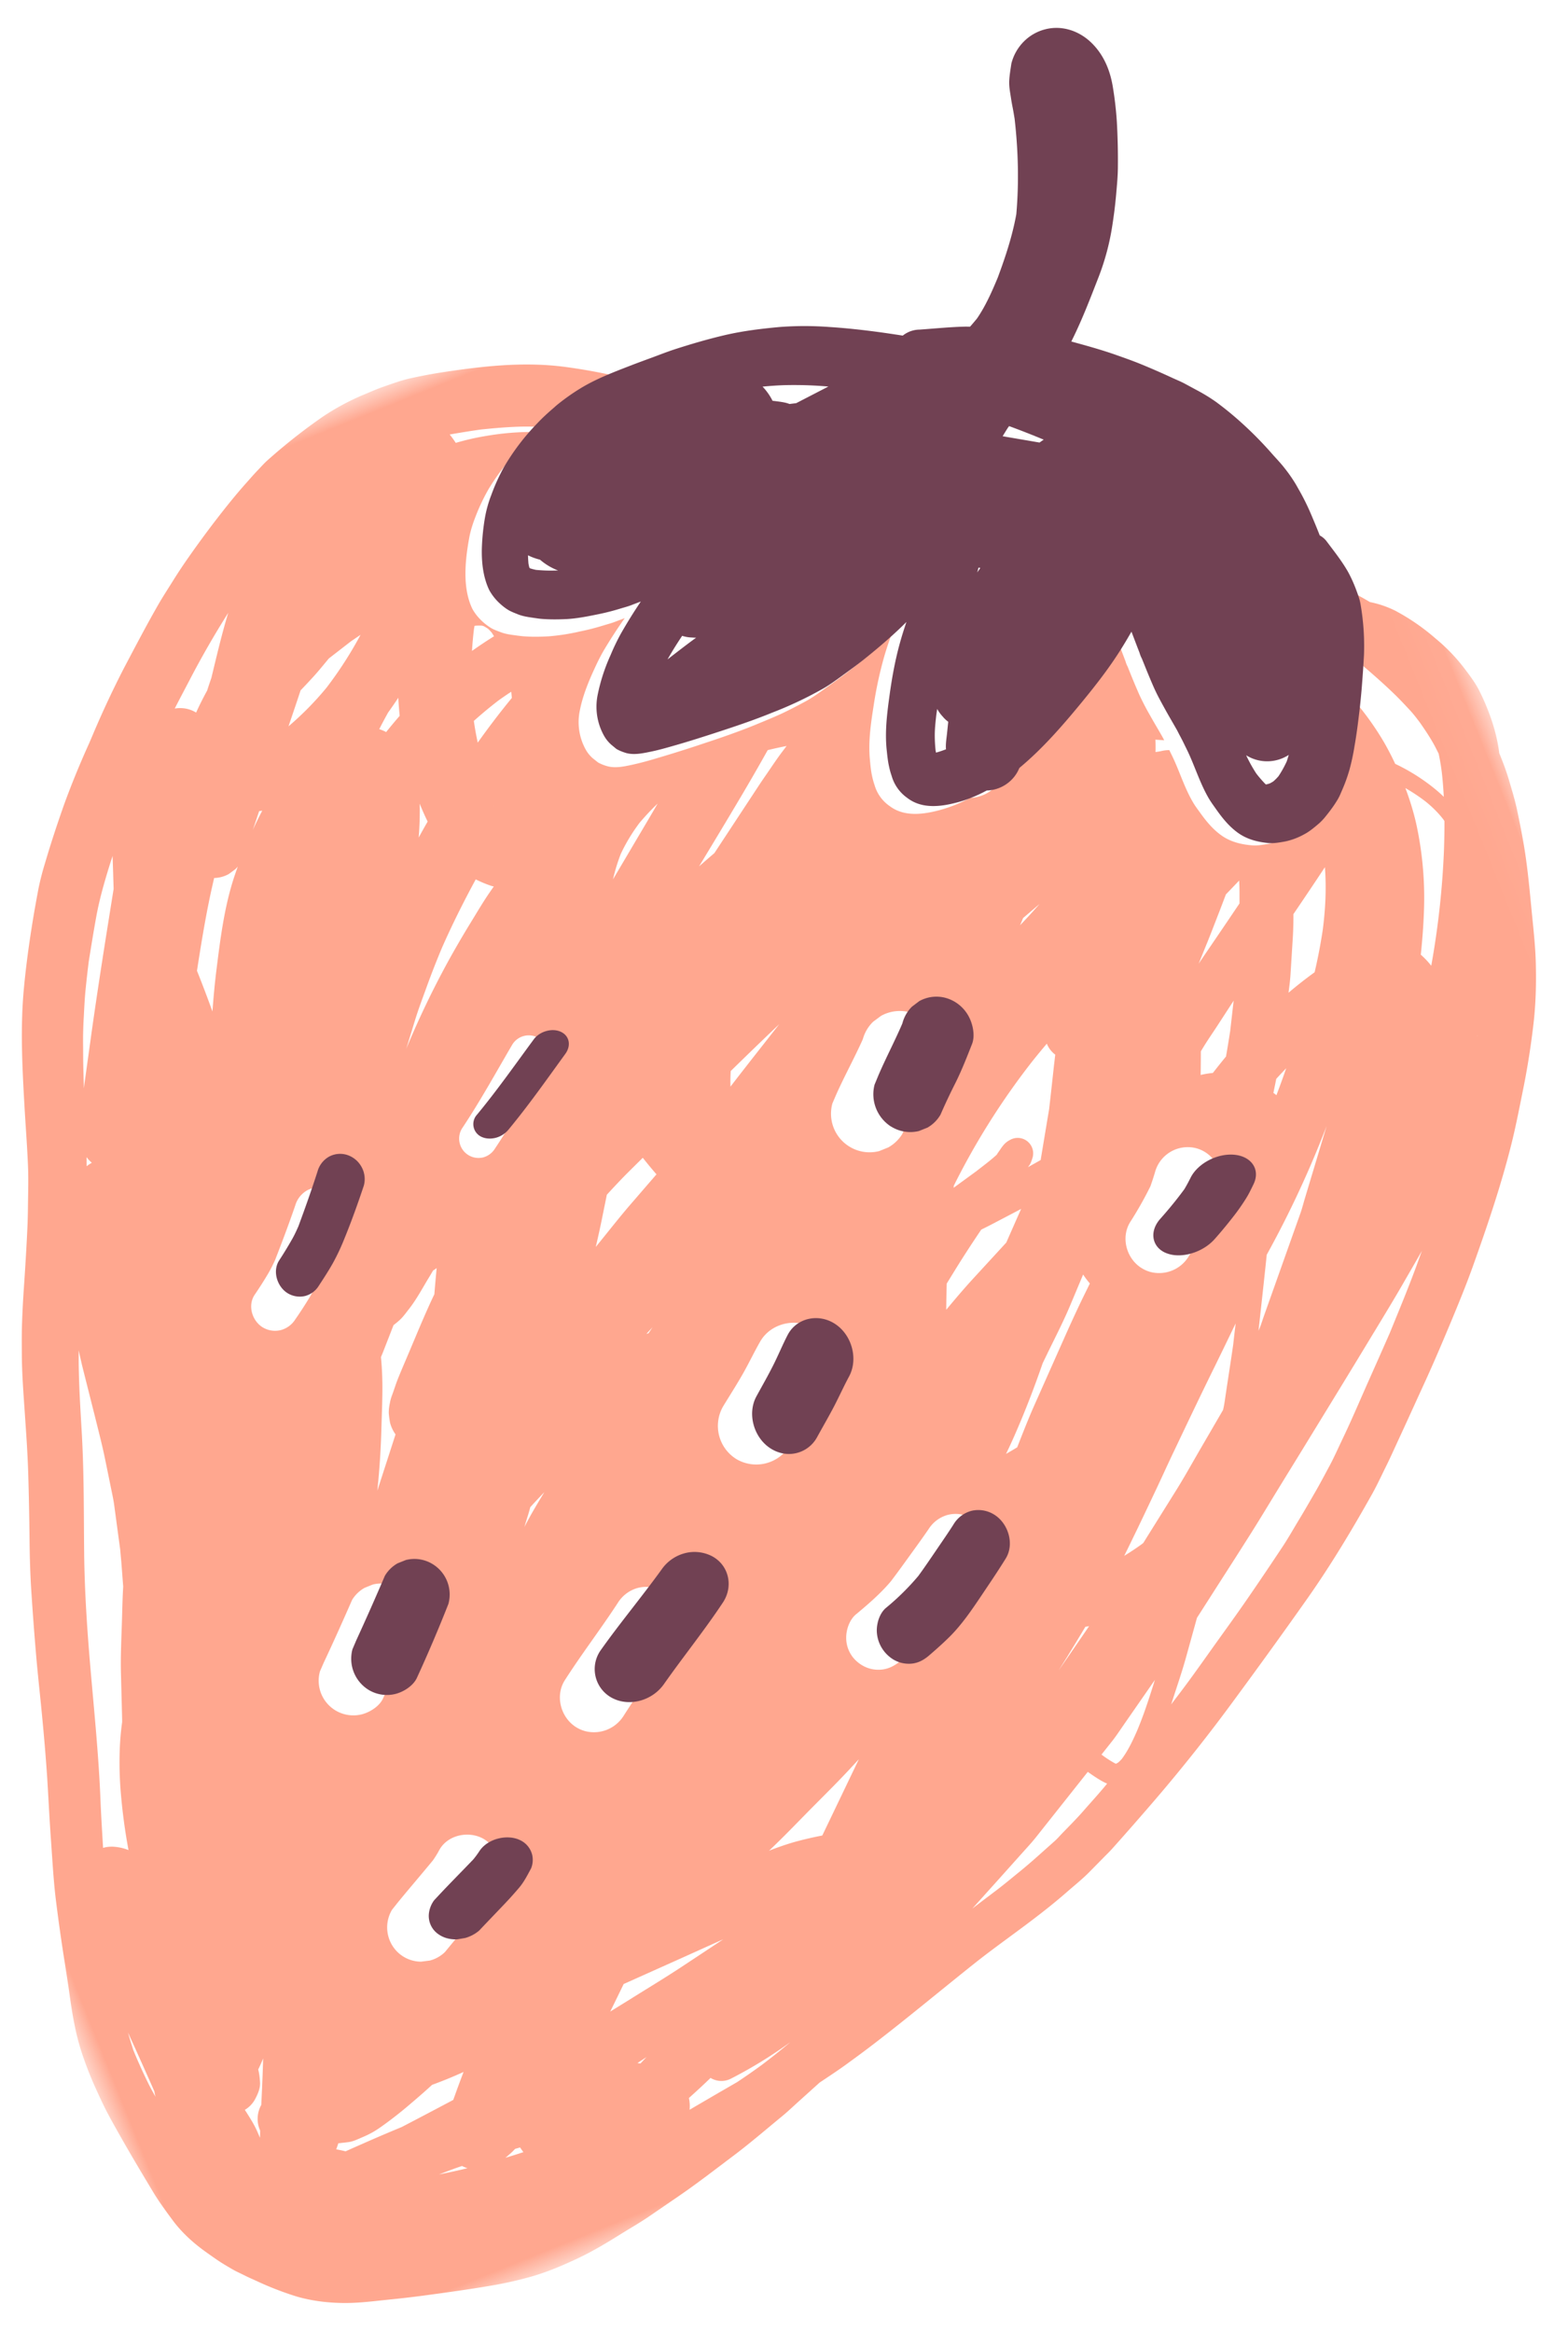
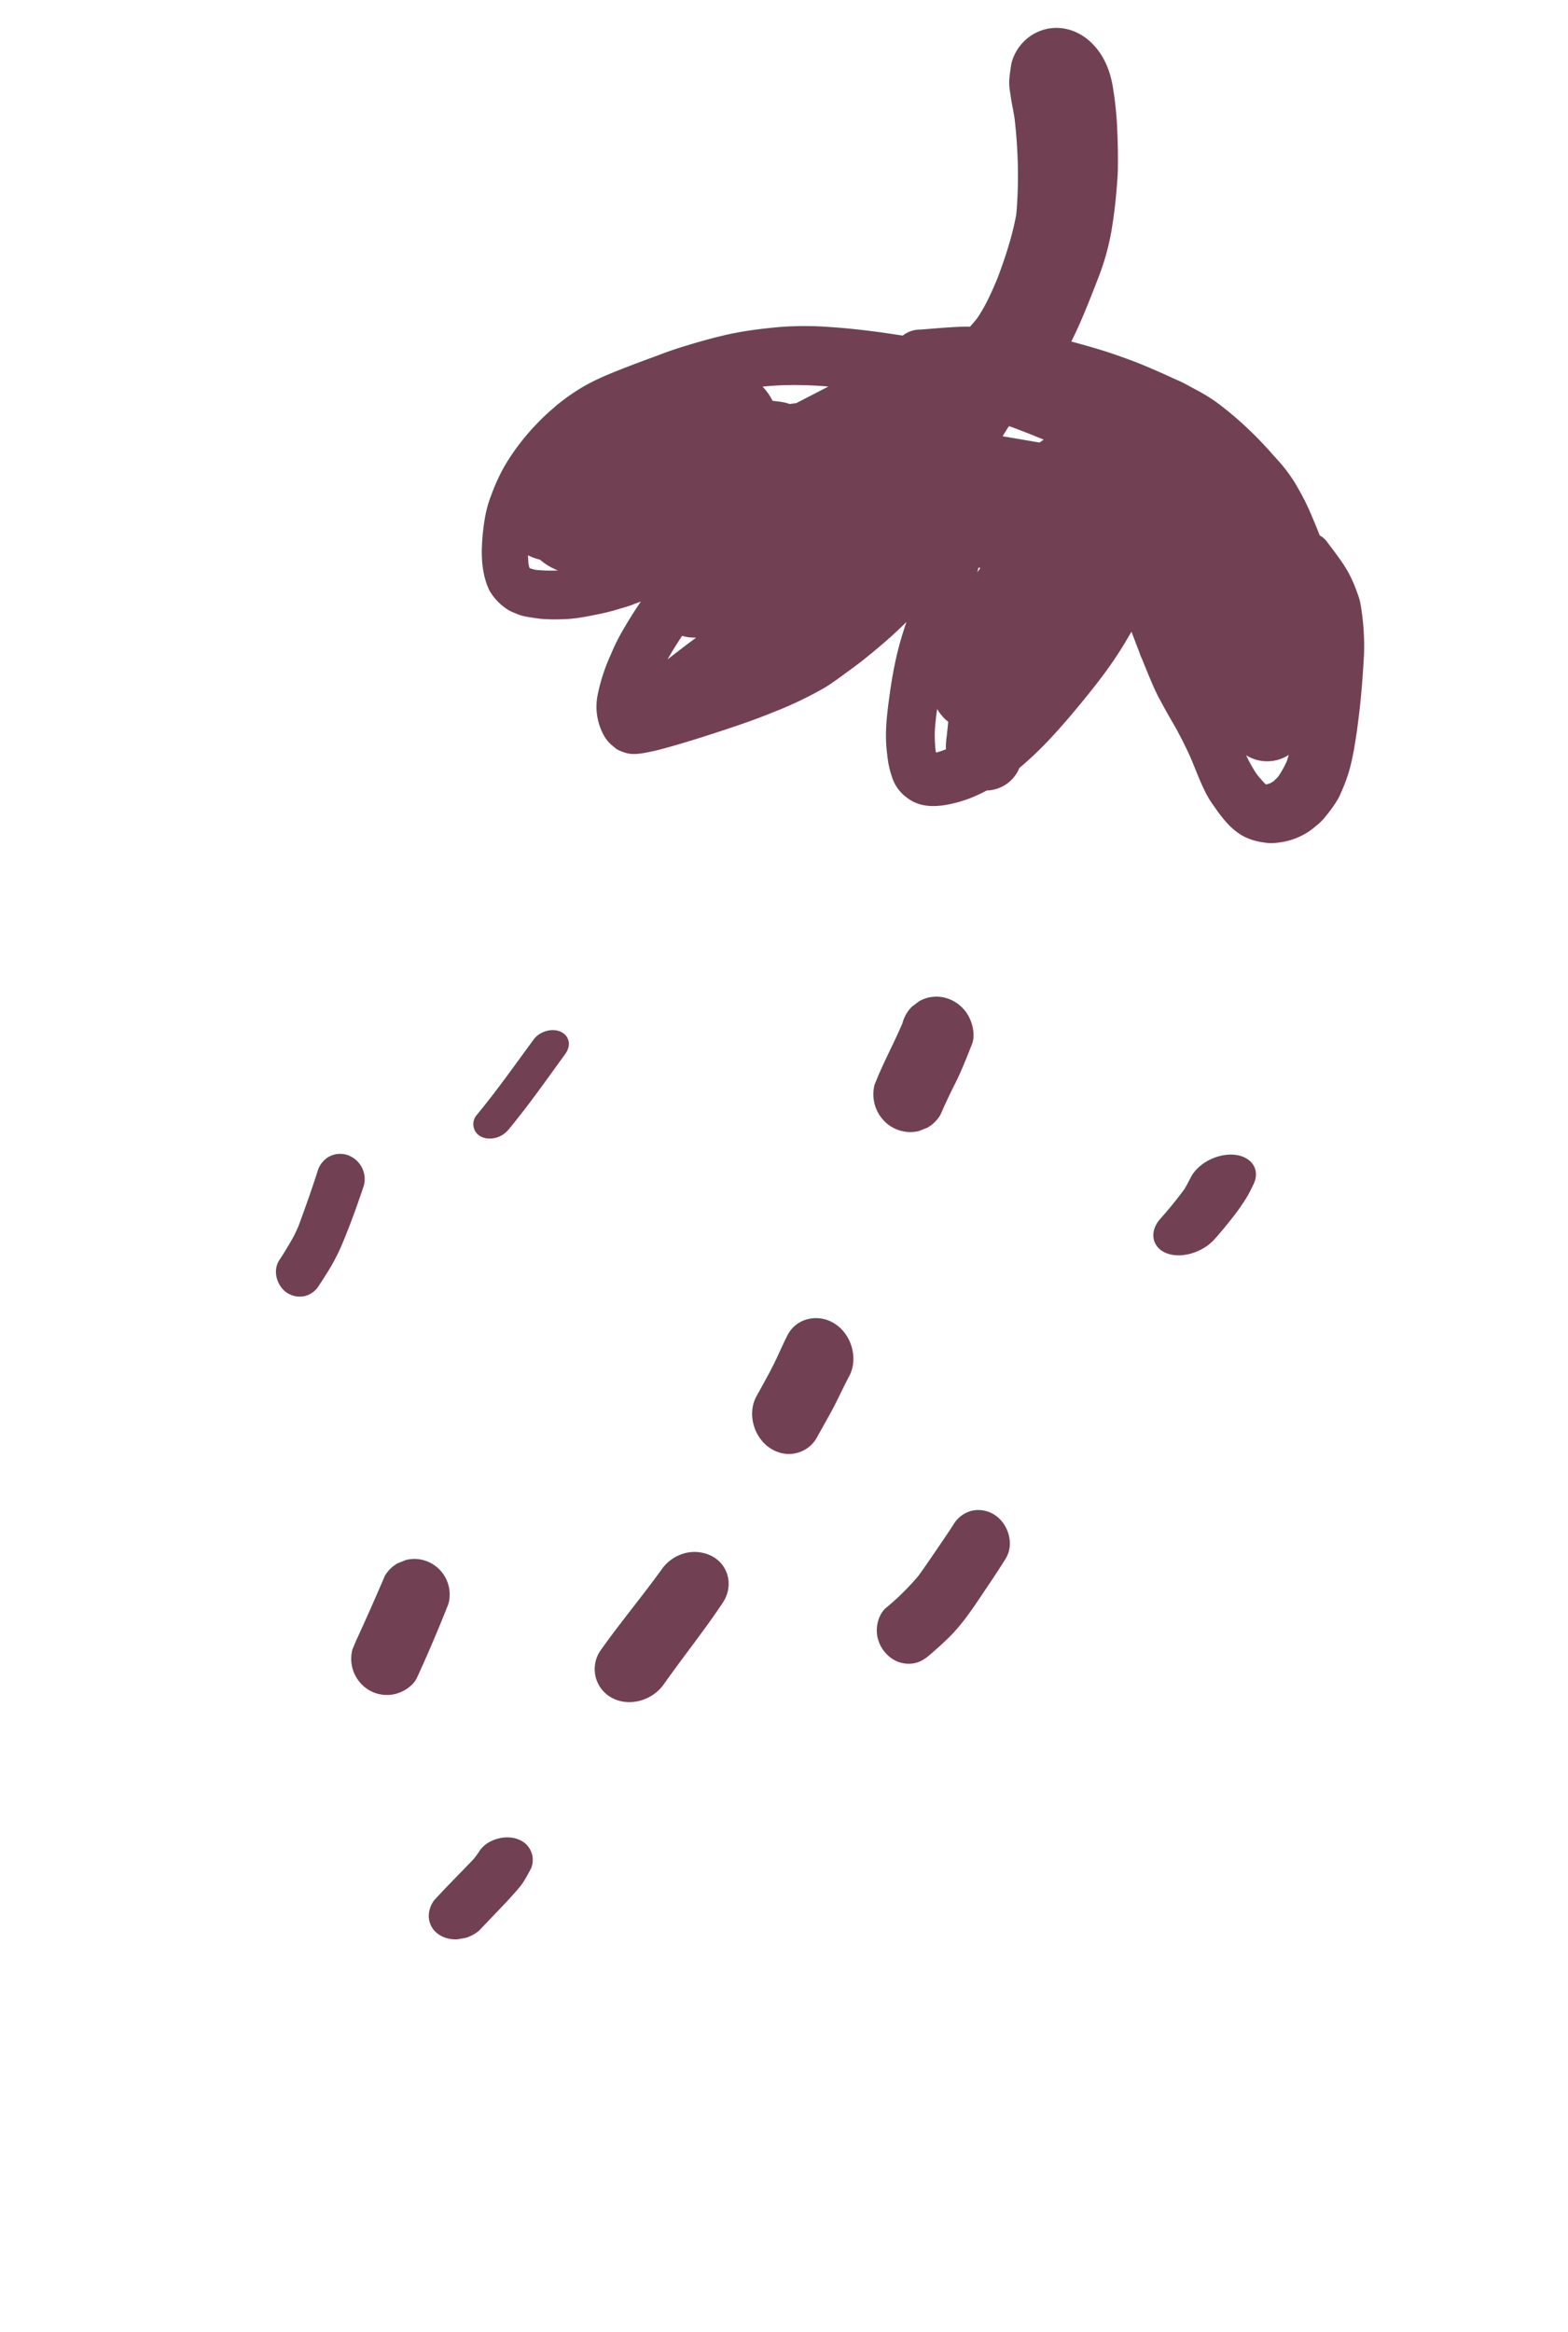
<svg xmlns="http://www.w3.org/2000/svg" xmlns:xlink="http://www.w3.org/1999/xlink" width="39" height="58">
  <defs>
-     <path id="a" d="M0 .006h44.956V45H0z" />
-   </defs>
+     </defs>
  <g fill="none" fill-rule="evenodd">
    <g transform="rotate(-22 40.733 38.154)">
      <mask id="b" fill="#fff">
        <use xlink:href="#a" />
      </mask>
      <path d="M11.614 8.63c.087-.109.176-.216.266-.322a132.322 132.322 0 01-.284.771c-.646 1.07-1.29 2.138-1.912 3.22l-.596 1.036.064-.11c-.034.057-.066.115-.099.174l.153-.411c.076-.207.16-.41.24-.615.08-.203.168-.407.261-.603.105-.223.206-.447.322-.664.102-.195.208-.388.314-.58.193-.32.385-.638.584-.953.208-.331.442-.638.687-.943M1.27 36.976a13.144 13.144 0 01-.038-.938c.012-.151.023-.302.041-.452l.02.46c.014.38.029.76.04 1.14a1.18 1.18 0 00-.023.135 5.946 5.946 0 01-.04-.345m1.149-5.883c.13-.384.257-.768.394-1.15.34-.95.625-1.92.92-2.886.294-.966.605-1.93.97-2.871.364-.931.746-1.852 1.07-2.799.166-.488.327-.978.509-1.461.067-.18.137-.357.21-.534-.03.176-.059.353-.083.53l-.157 1.137c-.053.37-.1.74-.168 1.106l-.145.786c-.02.11-.039.217-.066.325l-.28 1.097-.09.298-.186.585c-.106.222-.203.447-.302.673-.19.437-.395.87-.562 1.317l-.365.975a9.198 9.198 0 01-.056.146 6.833 6.833 0 00-.309.606 8.96 8.96 0 00-.386 1.028 14.2 14.2 0 00-.352 1.38 1.18 1.18 0 00-.28-.2.783.783 0 00-.286-.088M8.47 15.02l.004-.01a.786.786 0 00.069.178 1.18 1.18 0 00-.152.033l.079-.201M3.574 38.312c.114-.095.23-.203.28-.35.034-.102.064-.205.078-.313a3.895 3.895 0 00.217-.21c-.104.238-.21.475-.318.711l-.159.345a.712.712 0 00-.265.582l-.071.164-.003-.139c-.002-.193-.038-.387-.072-.577a4.153 4.153 0 00-.014-.07.682.682 0 00.327-.143M15.293 4.97a22.7 22.7 0 011.52-1.192c-.35.433-.671.89-.996 1.344-.073.083-.145.167-.215.252a8.311 8.311 0 00-.46.405.743.743 0 00-.29-.236.813.813 0 00-.165-.056c.2-.174.403-.344.606-.517m-3.437 14.177c.334-.355.664-.713.983-1.081a.637.637 0 01.408-.234.615.615 0 01.563.986c-.321.361-.651.718-.996 1.057-.156.155-.315.3-.488.435a9.753 9.753 0 01-.55.386.612.612 0 01-.43.113.592.592 0 01-.395-.231c-.185-.248-.15-.648.118-.828.171-.114.338-.233.502-.358.1-.076.193-.16.285-.245m3.822-10.508l.075.019a9.104 9.104 0 00-.396.355c.108-.124.214-.25.321-.374m1.645-1.889a93.125 93.125 0 00.436-.51c.119-.053.238-.108.356-.164.14-.065.276-.137.411-.21l.181-.098.672-.19.28-.06a9.654 9.654 0 01-1.279.903 7.67 7.67 0 01-1.235.536l.178-.207m-3.135 14.93c.102-.039.206-.106.297-.158.27-.154.51-.358.759-.543a9.01 9.01 0 00.164-.125c.036-.006.07-.014.106-.023a33.27 33.27 0 00-.174.338l-.124.245-.039.035c-.397.367-.774.756-1.156 1.138-.14.14-.282.28-.42.423-.106.11-.202.23-.306.343a1.065 1.065 0 00-.117.154c-.049.07-.089.144-.12.222a2.32 2.32 0 00-.06.236.868.868 0 00.013.295l.005.023-.944 1.128a20.113 20.113 0 00.69-1.435c.121-.274.244-.547.358-.823.107-.26.201-.521.28-.789.04-.04.08-.08.118-.121l.47-.499c.068-.018.134-.039.2-.064m5.385-14.115c.125-.078.248-.16.37-.244-.049.142-.094.286-.137.43-.156.08-.31.162-.463.248a.992.992 0 00-.132-.131c.118-.103.239-.204.362-.303M17.9 14.257c.233-.26.474-.515.72-.763.454-.442.928-.86 1.417-1.263l.017.02c.085.095.182.19.279.273a.85.85 0 00.052.038.2.2 0 00-.003.004l-.127.083c-.244.16-.478.34-.713.514a24.3 24.3 0 00-.899.696 22.553 22.553 0 00-1.793 1.637l.019-.022.447-.551c.186-.23.388-.447.584-.666m1.55-4.293c-.001.163.004.325.016.486a18.37 18.37 0 00-.355.285c.125-.252.24-.508.338-.77m2.784-1.649c.123-.03.246-.057.37-.081l-.005.019a8.302 8.302 0 01-.038.129 20.528 20.528 0 00-1.203.713c.029-.172.065-.344.107-.515l.006-.022c.25-.09.505-.172.763-.243m.094-1.872l.043-.07.029.006c.049.017.097.035.144.057l.035.027c.028.033.054.068.078.103.018.04.034.08.048.121l.02.107c-.217.038-.431.082-.645.133a8.82 8.82 0 01.248-.484m-1.196 4.268l.011-.013a4.86 4.86 0 01-.01.013m-1.219 6.432c-.64.503-1.27 1.018-1.943 1.475a.495.495 0 01-.35.093.482.482 0 01-.226-.861c.673-.458 1.304-.974 1.947-1.47a.48.48 0 01.667.095.484.484 0 01-.095.668M16.57 30.241a.849.849 0 01.604-.16c.22.029.423.148.556.326a.84.84 0 01-.165 1.162c-.619.47-1.28.877-1.91 1.328a.872.872 0 01-1.038-.01.842.842 0 01-.158-.161c-.273-.365-.208-.928.171-1.197.633-.45 1.303-.844 1.94-1.288m3.369-6.034l-.145.1a1.993 1.993 0 00-.058-.004l.203-.096m-.098-3.058l.281-.424c.244-.116.488-.23.736-.334l.437-.183c.05.17.103.34.162.509l-.882.453c-.362.186-.714.39-1.07.586a24.16 24.16 0 00-.125.07c.157-.224.312-.448.461-.677m3.784-8.16a4.42 4.42 0 01.715-.535c.195-.103.394-.195.598-.276-.281.22-.565.435-.847.651l-.888.68a4.44 4.44 0 01.422-.52M15.87 38.98l-1.225.249c-.495.1-.997.179-1.494.268l-.56.096.01-.01c.186-.166.37-.333.555-.5l1.418-.053c.432-.016.864-.035 1.296-.05m.589 2.996c-.29.095-.582.182-.876.261-.24.061-.481.115-.723.165l-.566.08-.79.115a.884.884 0 00.094-.277c.23-.083.46-.17.687-.262a.517.517 0 00.47.206 11.115 11.115 0 001.704-.288m4.38-15.293c.264-.196.533-.386.79-.592.224-.18.436-.375.663-.553.417-.326 1.048-.223 1.361.195a.985.985 0 01-.194 1.364c-.24.18-.467.378-.705.562-.25.193-.509.374-.763.563a.972.972 0 01-1.344-.193.971.971 0 01.192-1.346m4.847-8.284c-.569.328-1.14.652-1.706.985a4.57 4.57 0 01.151-.357c.473-.195.947-.387 1.422-.576l.133-.052m1.218-5.59c.36-.275.717-.554 1.07-.838.159.023.317.05.474.08l-.158.095c-.22.132-.43.28-.645.42-.182.12-.36.247-.54.37l-1.32.913c-.16.053-.32.108-.478.164.534-.399 1.067-.8 1.597-1.204m-4.945 19.914c.377-.121.757-.25 1.108-.435.235-.139.465-.285.696-.43.222-.14.444-.278.662-.423a.82.82 0 01.573-.151.79.79 0 01.528.309c.25.333.195.858-.157 1.103-.322.223-.654.432-.984.643-.37.236-.744.471-1.153.634-.221.088-.447.164-.674.237-.204.065-.4.082-.603-.002a.789.789 0 01-.378-.324l-.006.004-.021.012.027-.016a.78.78 0 01-.059-.722c.077-.187.244-.376.441-.44m4.216-12.002l.182-.18c.357-.343.741-.656 1.098-.998l.023-.023a.952.952 0 01.398-.303l.236-.061a.957.957 0 011.068.828c.029.226-.025.535-.192.705-.255.262-.514.527-.792.765a15.02 15.02 0 00-.69.62.954.954 0 01-.453.183h-.245a.96.96 0 01-.633-1.536m2.255 4.298c.134-.01.268-.021.402-.035l.712-.071c-.22.212-.438.426-.657.638l-1.073.51c-.317.15-.628.314-.937.48a26.279 26.279 0 01.256-.6l.328-.242c.318-.234.642-.459.97-.68m-.223-1.269a18.157 18.157 0 012.98-2.143c.16-.09.324-.179.488-.265 0 .116.031.232.092.331l-.123.225c-.175.324-.35.653-.527.977-.224.364-.446.729-.669 1.093l-.359.046.064-.04c.043-.029.094-.093.13-.135a.385.385 0 00-.355-.62.525.525 0 00-.186.052 1.2 1.2 0 00-.136.083c-.035.023-.07.045-.104.069l-.02.014c-.204.076-.416.13-.624.19l-.676.17.025-.047m4.077-5.512a.584.584 0 01.016-.015l.508-.17-.078.039a13.47 13.47 0 01-.57.27c.042-.04.083-.082.124-.124m-1.922 8.765c.016.092.042.181.071.27l-.29.26c-.281.254-.554.513-.826.776l-1.304 1.26c-.268.26-.525.533-.782.805a9.712 9.712 0 01-.32.048c.145-.129.285-.263.423-.399.441-.433.863-.885 1.268-1.351l.243-.22c.316-.284.638-.562.937-.864l.58-.585m-3.266 10.767l.845-.554.299-.196c-.177.216-.355.43-.54.639a9.384 9.384 0 01-.343.366c-.192.188-.388.37-.617.51a1.16 1.16 0 01-.11.047.755.755 0 01-.066.01.342.342 0 01-.018-.013 2.749 2.749 0 01-.234-.334l.354-.201a.291.291 0 01.008-.005l-.003.002a.135.135 0 00.006-.003c.144-.082.28-.177.42-.268m1.598-3.6a.539.539 0 00-.012.005l.005-.002a.289.289 0 00.007-.002m.526-.777c.275-.25.548-.502.821-.754.259-.239.513-.483.773-.72.577-.53 1.155-1.061 1.74-1.583.29-.26.58-.523.869-.786-.085.154-.17.309-.253.464-.207.356-.419.71-.628 1.064-.056.095-.11.192-.17.284l-.046.067-.863.67c-.32.248-.636.505-.963.743l-1.254.912-.059.017c-.165.04-.332.074-.5.102.18-.16.356-.32.533-.48m2.722-7.167a9.15 9.15 0 00.792-.631 6.32 6.32 0 00.247-.295.843.843 0 011.172-.15c.36.28.428.813.15 1.174-.088.114-.176.233-.273.339-.15.16-.31.31-.48.449a10.18 10.18 0 01-.597.464.86.86 0 01-1.023-.01.828.828 0 01-.156-.16c-.27-.36-.206-.914.168-1.18m3.213-3.274l.07-.052c.181-.136.372-.26.558-.39l.6-.42-.362.667c-.11.184-.221.368-.335.55-.153.083-.305.169-.456.256a2.18 2.18 0 00-.3-.067c.076-.18.151-.362.225-.544m1.14-2.427c.185-.191.367-.388.55-.582.107-.113.212-.228.318-.342l.032-.034.4-.18.034-.015c-.03.086-.06.17-.094.255l-.111.275c-.258.174-.515.348-.773.52-.244.164-.488.325-.731.49l.374-.387m1.065 5.322l-1.174 1.464c-.084.105-.164.215-.254.316l-.4.451-1.374 1.55c-.073.082-.144.17-.22.25a.054.054 0 00-.003.002l-.004.004-.002.002.001-.001-.044.044.022-.022-.023.023-.003.003c.3-.558.602-1.116.898-1.676a25.556 25.556 0 002.58-2.41m-.722-1.557c.108-.052.218-.103.328-.152-.156.18-.315.356-.476.53a1.055 1.055 0 00-.049-.08l.197-.298m1.3-2.272l.407-.85a9.06 9.06 0 00.224-.517c.39-.261.777-.523 1.163-.789-.159.5-.378.972-.636 1.43a13.33 13.33 0 01-.58.897 10.868 10.868 0 00-.793.229c.075-.132.15-.264.215-.4m-3.911 7.792l.017-.016-.017.016m-.037.036l.025-.025a2.149 2.149 0 01-.021.021l-.004.004m.018-.017l-.06.06.03-.03.03-.03m-.073.072l.004-.004.002-.002.002-.001v-.001l-.002.002.01-.01-.004.005c-.02.018-.038.037-.057.056a1044.377 1044.377 0 00.043-.043l.006-.006a.061.061 0 00-.004.004m2.604 1.138c.375-.282.752-.561 1.122-.851.244-.192.49-.381.733-.575-.11.123-.219.246-.33.367-.382.418-.78.822-1.175 1.228-.328.32-.658.64-.988.958-.36.349-.716.705-1.086 1.043-.19.173-.374.354-.572.517-.193.16-.385.323-.584.477-.197.153-.393.308-.593.457-.205.153-.406.314-.616.46-.438.301-.877.598-1.32.89-.41.271-.827.531-1.242.795-.392.25-.783.503-1.182.741l-.32.19.054-.064c.245-.294.498-.583.73-.886l.618-.806.667-.474c.417-.296.835-.591 1.251-.89.435-.31.861-.634 1.292-.951.324-.24.648-.477.971-.717.858-.635 1.716-1.269 2.57-1.91m-10.007 7.541l.036.022h.001a.299.299 0 01-.037-.022m-.425-2.675l.319-.23c.236-.174.471-.35.705-.527l.092.02c-.371.247-.742.494-1.116.737m-.056 3.127c-.23.122-.466.235-.699.353-.222.112-.453.209-.68.31-.08.036-.16.078-.242.107l-.429.154c-.22.08-.44.156-.663.225-.233.071-.465.147-.7.211-.247.067-.495.133-.741.202l.906-.443.855-.42c.127-.061.252-.122.374-.191l1.803-1.024c.042.064.082.128.126.19.064.091.131.184.211.261l-.12.065m-6.823-1.622l-.11.1a8.912 8.912 0 00-.713-.111 7.083 7.083 0 00-.658-.034l.09-.036c.361-.143.716-.301 1.072-.456.468-.205.944-.399 1.407-.614l.356-.167-1.444 1.318m-6.428 3.663a2.489 2.489 0 00-.065-.038l.26-.052H13l-.197.09m2.375-13.499l-.054.047.068-.085c.074-.092.152-.183.223-.278l.03-.04c.153-.074.308-.146.464-.215-.248.185-.495.37-.73.571M8.81 41.989c.055-.017.11-.037.163-.056a1.34 1.34 0 00.142-.06l.13.014c.009.046.02.092.032.139a17.99 17.99 0 01-.467-.037m1.427-5.8c-.301.166-.604.327-.905.492a.85.85 0 01-.427.055l-.213-.056a.846.846 0 01-.465-.47.857.857 0 01.278-.997l.192-.109c.402-.221.81-.43 1.213-.65.083-.054.161-.11.237-.174.34-.284.884-.178 1.14.163a.822.822 0 01-.008.988c-.16.16-.32.329-.513.45-.174.108-.35.21-.529.309m-1.172-7.147l.165-.162c.42-.389.832-.785 1.242-1.186a.85.85 0 01.401-.162h.217a.851.851 0 01.562 1.362 35.32 35.32 0 01-1.39 1.365c-.156.144-.425.19-.627.165a.863.863 0 01-.57-1.382M8.25 40.052l-.104.116a172.213 172.213 0 01-1.44.145h.018-.004c-.31.002-.62.008-.93.017-.175.006-.35.01-.525.017l-.08.003a5.946 5.946 0 00-.198-.134L5 40.202c.032-.034.063-.07.092-.105.084.024.168.048.254.07.11.027.247.017.354.015.074-.001.147-.005.221-.012.15-.014.299-.05.445-.087.222-.056.44-.119.656-.19.261-.086.52-.173.777-.27a10.556 10.556 0 00.846-.004c-.133.143-.265.287-.395.433m-1.127 1.702c.2.004.4.005.6.019h.01a.774.774 0 00.106.102c-.24-.035-.479-.075-.716-.121m6.086-29.843c-.167.3-.324.606-.475.914.012-.331.02-.662.022-.993v-.09c.318-.533.639-1.064.985-1.58.09-.134.183-.268.276-.4a.78.78 0 00.378.044l.194-.05a.853.853 0 00.08-.038c-.061.068-.12.136-.18.206-.51.603-.897 1.299-1.28 1.987m29.47 7.396c.097.178.176.362.231.557l.01.048c-.09.225-.185.448-.284.67a20.95 20.95 0 01-1.369 2.544 1.93 1.93 0 00-.138-.353c.173-.324.336-.654.485-.989a8.632 8.632 0 00.633-2.092 6.65 6.65 0 00.079-.905c.129.165.248.338.353.52m-.997 5.845l-.013.024-.003-.001.016-.023M12.39 5.49l.029-.029-.036.036a21.71 21.71 0 00-1.12 1.148c-.347.392-.685.79-1.01 1.201a6.742 6.742 0 00-.389.528c-.142.222-.283.444-.42.67-.294.484-.576.975-.837 1.479-.456.878-.781 1.822-1.098 2.757-.165.486-.318.975-.493 1.457-.077.21-.164.416-.251.622-.098.23-.192.462-.296.69-.218.477-.444.95-.673 1.421-.12.247-.235.494-.347.745-.11.245-.207.493-.306.742-.175.438-.318.891-.465 1.34-.161.492-.32.987-.5 1.473-.187.506-.379 1.01-.576 1.512-.172.438-.335.88-.48 1.326a74.402 74.402 0 00-.483 1.52c-.144.473-.276.95-.418 1.423a50.42 50.42 0 01-.446 1.431c-.158.472-.322.942-.475 1.415-.153.474-.315.944-.446 1.425a46.184 46.184 0 00-.388 1.56c-.06.251-.116.504-.18.754-.061.247-.122.493-.168.743a5.87 5.87 0 00-.097.713 8.96 8.96 0 00-.016.891c.01.251.02.502.044.753.025.245.058.489.09.733.067.507.147 1.014.227 1.52.045.283.116.56.188.838.095.366.26.71.462 1.029.07.11.14.22.213.328.072.107.151.208.23.311.073.097.16.185.24.276.078.09.164.175.245.262a7.773 7.773 0 00.776.723c.336.26.711.46 1.108.614.314.122.64.207.962.3.273.08.548.156.823.227.558.143 1.116.285 1.679.407a9.47 9.47 0 001.011.166c.38.04.767.036 1.149.017.448-.02.892-.09 1.333-.168.256-.045.516-.08.77-.135l.895-.197c.558-.123 1.108-.28 1.66-.427.491-.132.974-.297 1.46-.449.197-.062.39-.14.585-.21l.603-.22.064-.013c.245-.051.49-.1.732-.161.285-.071.57-.144.852-.223 1.005-.28 1.998-.6 2.998-.897.49-.146.99-.267 1.483-.396.45-.118.9-.244 1.34-.397.237-.083.482-.155.713-.255l.456-.198c.093-.041.19-.079.282-.124a82.52 82.52 0 001.485-.75 41.543 41.543 0 002.706-1.538c.892-.549 1.779-1.106 2.659-1.674.85-.55 1.66-1.162 2.45-1.795.201-.162.39-.34.581-.51.193-.172.378-.351.566-.527.366-.343.728-.689 1.092-1.033.406-.383.8-.777 1.192-1.174.34-.345.682-.695 1.005-1.057.692-.777 1.375-1.568 1.991-2.407.295-.4.565-.82.84-1.236.297-.45.575-.916.834-1.39.242-.441.444-.908.621-1.38.167-.444.289-.901.425-1.356.156-.524.311-1.05.424-1.585.057-.269.108-.537.155-.808.041-.24.061-.484.085-.726.023-.236.029-.475.027-.712l.026-.103c.075-.32.11-.642.114-.97a5.349 5.349 0 00-.021-.588c-.023-.223-.084-.441-.143-.657a4.467 4.467 0 00-.377-.923 5.337 5.337 0 00-.668-1.013 2.504 2.504 0 00-.505-.437 9.321 9.321 0 00-.545-.65c.006.104.006.208.002.31-.004.11-.007.222-.03.33a5.784 5.784 0 01-.399 1.174l.072.036.045.03.076.13c.17.322.332.646.48.978.079.176.147.355.216.535.046.123.081.252.115.38.054.24.105.48.127.725l.013.157c-.026.152-.06.303-.099.452-.055.2-.117.397-.185.592a3.321 3.321 0 00-.15-.3 4.824 4.824 0 00-.663-.913 7.094 7.094 0 00-.058-.611 7.168 7.168 0 00-.249-1.083 3.661 3.661 0 00-.125-.347 16.944 16.944 0 01-.694 1.196 5.43 5.43 0 01-.347.492c-.11.134-.223.258-.35.376-.068.065-.136.133-.213.188a3.514 3.514 0 01-.419.255 1.458 1.458 0 01-.228.103c-.147.047-.301.097-.456.11a1.78 1.78 0 01-.506-.011c-.14-.03-.288-.058-.416-.123-.248-.125-.468-.283-.618-.522-.146-.231-.22-.483-.283-.747-.022-.087-.045-.175-.058-.265-.063-.413-.023-.83-.048-1.244l-.013-.188a.834.834 0 00-.208-.055 5.699 5.699 0 01-.128-.029c.041-.094.079-.19.113-.287l.197.096c-.004-.04-.007-.08-.013-.12-.025-.19-.056-.379-.08-.57a6.545 6.545 0 01-.057-.595 18.985 18.985 0 01-.007-.748.682.682 0 010-.147l.012-.547a14.65 14.65 0 01-.44.318c-.436.301-.904.561-1.372.806-.674.353-1.358.69-2.084.913l-.086.074a.942.942 0 01-.891.136 3.528 3.528 0 01-.787.001c-.423-.05-.898-.163-1.136-.556a.954.954 0 01-.156-.634c.004-.08.014-.157.028-.236.024-.139.066-.275.107-.41.13-.428.36-.818.589-1.2a9.8 9.8 0 01.709-1.042 9.2 9.2 0 01.36-.424l-.086.034c-.401.16-.81.29-1.224.41-.234.068-.473.123-.71.18-.194.047-.392.096-.591.119-.23.025-.458.049-.69.06-.226.01-.452.01-.679.012-.458.002-.915-.022-1.372-.052a31.503 31.503 0 01-1.248-.099 7.847 7.847 0 01-.592-.075c-.199-.035-.424-.072-.59-.2l-.014-.011a1.1 1.1 0 01-.162-.158l-.084-.148a.812.812 0 01-.083-.277 1.408 1.408 0 01.234-.952c.187-.287.436-.549.684-.784.144-.137.29-.271.449-.391a12.3 12.3 0 01.758-.53l-.24-.006c-.106 0-.214-.015-.32-.024a5.976 5.976 0 01-.595-.08A5.333 5.333 0 0124 7.311c-.2-.067-.392-.14-.581-.233-.051-.024-.1-.053-.15-.08-.117-.068-.248-.136-.348-.23-.065-.06-.135-.12-.188-.19a1.39 1.39 0 01-.193-.361 1.23 1.23 0 01-.06-.248c-.025-.347.081-.7.224-1.015.102-.226.226-.44.358-.65.102-.163.23-.314.361-.452a4.86 4.86 0 01.56-.512 5.778 5.778 0 011.185-.676c.161-.07.326-.13.493-.186-.033-.005-.066-.012-.098-.016a6.748 6.748 0 00-1.151-.359 6.262 6.262 0 00-.769-.124 2.502 2.502 0 00-.062-.25c.26.056.517.114.774.178.34.099.678.202 1.008.33.151.06.3.124.447.192.22-.065.443-.116.67-.154.46-.076.93-.067 1.395-.061.167.002.334.007.502.012-.479-.35-.973-.678-1.489-.971-.924-.527-1.95-.807-2.979-1.048a12.53 12.53 0 00-.702-.138c-.241-.042-.488-.047-.731-.06-.181-.008-.366.001-.547.001a6.066 6.066 0 00-1.081.12c-.58.129-1.143.294-1.702.494-.115.04-.226.098-.337.147-.116.052-.228.11-.342.166-.22.108-.435.222-.649.342-.468.262-.927.541-1.377.832-.201.13-.4.265-.592.405-.197.144-.4.284-.591.435-.471.371-.927.76-1.385 1.147a24.44 24.44 0 00-1.382 1.292l.151-.15-.25.248-.001.001" fill="#FFA78F" mask="url(#b)" />
    </g>
-     <path d="M35.46 32.975l.007-.01-.004.006-.003.005m.004-.006" fill="#FF8291" />
    <path d="M25.046 10.674a1.33 1.33 0 01.053-.076c.289.106.576.219.861.337a1.998 1.998 0 00-.082.056l-.022.016a507.337 507.337 0 00-.878-.15l-.04-.008.108-.175m6.96 8.26c-.06.13-.127.252-.207.372-.04.046-.083.09-.13.13a1.278 1.278 0 01-.088.05 1.231 1.231 0 01-.082.023h-.015l-.006-.004a2.894 2.894 0 01-.231-.266 3.766 3.766 0 01-.245-.438l-.007-.016a.986.986 0 001.059-.009 4.88 4.88 0 01-.048.157m-7.7-4.693c.01-.04.022-.081.031-.122l.047.008a5.962 5.962 0 00-.079.114m-.725 3.758l-.026.253c-.014.128-.036.257-.025.386-.082.03-.164.06-.248.082a4.247 4.247 0 01-.01-.051 3.507 3.507 0 01-.021-.395c.001-.159.019-.316.036-.473.007-.056.016-.112.024-.167a.94.94 0 00.137.188c.04.05.088.093.138.131l-.005.046m-6.837-1.706l-.14.109c.114-.201.236-.396.364-.587a.86.86 0 00.248.042.958.958 0 00.1.004c-.194.14-.383.287-.572.432m-3.413-2.118a1.506 1.506 0 01-.144-.038l-.006-.004-.013-.013a1.378 1.378 0 01-.023-.103 2.892 2.892 0 01-.011-.205c.094.048.195.084.298.109a1.509 1.509 0 00.45.269l-.095.002a3.782 3.782 0 01-.456-.017m6.169-4.594a9.71 9.71 0 011.105.034l-.802.414a6.366 6.366 0 00-.163.02 2.54 2.54 0 00-.029-.01c-.098-.035-.231-.049-.328-.062a2.628 2.628 0 00-.067-.007l-.008-.017a1.468 1.468 0 00-.194-.286l-.046-.05c.177-.017.354-.03.532-.036m2.955-1.233c-.196-.03-.393-.06-.59-.087-.406-.054-.815-.1-1.224-.126a8.23 8.23 0 00-1.246-.001c-.459.042-.918.098-1.365.202-.415.097-.824.217-1.229.347-.197.064-.39.14-.584.212l-.082.03c-.155.057-.31.114-.465.174-.429.167-.863.332-1.256.576a5.35 5.35 0 00-.554.394c-.04.033-.078.069-.118.103-.132.114-.26.232-.38.36a5.66 5.66 0 00-.825 1.084 4.876 4.876 0 00-.316.696 3.004 3.004 0 00-.158.564 5.6 5.6 0 00-.077.754c-.01.353.03.73.186 1.052a1.31 1.31 0 00.26.328c.065.06.132.113.206.159.077.047.164.078.247.112.128.052.274.07.407.09.057.007.112.017.169.022.208.017.414.016.622.006.255-.013.508-.062.757-.113a5.69 5.69 0 00.576-.144c.1-.031.205-.057.303-.096.073-.029.147-.056.221-.084-.173.256-.336.518-.49.788a5.275 5.275 0 00-.26.539 4.577 4.577 0 00-.325 1.001 1.481 1.481 0 00.152.996.861.861 0 00.183.233l.134.111c.067.038.137.067.21.09l.017.006c.2.06.422.012.618-.028.193-.039.382-.093.571-.147.397-.113.79-.239 1.183-.368.43-.141.859-.287 1.278-.459a9.414 9.414 0 001.226-.576c.174-.095.337-.216.498-.332.194-.143.392-.283.58-.435.333-.268.658-.544.964-.844l.067-.066c-.06.178-.117.357-.167.54-.113.411-.19.832-.249 1.257-.062.45-.122.906-.077 1.363.015.144.029.29.06.43.017.081.038.159.065.236a1.007 1.007 0 00.387.548c.37.287.85.219 1.256.11.252-.068.493-.169.722-.293a.901.901 0 00.764-.46c.018-.033.034-.068.05-.102.58-.482 1.078-1.058 1.559-1.643.335-.408.664-.83.947-1.278.097-.153.19-.31.28-.467.068.176.133.352.202.527a.73.73 0 00.056.14l.046.113c.08.2.162.4.249.598.083.189.183.368.282.548.095.173.196.342.293.514.02.036.038.073.057.11.045.083.089.167.13.253l.085.174c.183.387.307.799.524 1.17.047.08.101.155.155.231.16.229.324.441.547.608.23.173.493.242.769.27.142.014.289-.013.428-.038a1.69 1.69 0 00.469-.176c.136-.07.258-.175.375-.274a1.41 1.41 0 00.17-.183c.104-.128.2-.258.285-.399.05-.08.085-.171.123-.258.07-.16.127-.32.176-.488a5.58 5.58 0 00.128-.598c.05-.281.085-.564.119-.847.022-.183.04-.367.056-.552a30.056 30.056 0 00.06-.869 6.063 6.063 0 00-.088-1.268c-.02-.112-.06-.22-.099-.326a3.476 3.476 0 00-.197-.444c-.156-.282-.36-.535-.552-.792a.528.528 0 00-.165-.138c-.067-.174-.14-.347-.213-.52a5.83 5.83 0 00-.275-.563l-.1-.177a3.713 3.713 0 00-.293-.422c-.087-.112-.186-.215-.28-.32a9.262 9.262 0 00-.903-.905 7.992 7.992 0 00-.516-.414 4.355 4.355 0 00-.481-.294l-.3-.162c-.105-.056-.218-.1-.326-.151a18.678 18.678 0 00-.764-.333c-.203-.083-.408-.155-.615-.228-.366-.129-.74-.232-1.113-.334l.053-.108c.227-.466.415-.953.603-1.437a6.11 6.11 0 00.344-1.216c.05-.3.09-.603.116-.906.018-.208.039-.419.042-.63a16.72 16.72 0 00-.025-1.162 8.588 8.588 0 00-.097-.854c-.064-.41-.217-.796-.515-1.097-.313-.316-.748-.463-1.17-.355a1.15 1.15 0 00-.527.299 1.19 1.19 0 00-.314.55c-.021.142-.046.283-.054.427-.007.15.02.278.044.436.012.08.026.159.042.238.018.092.033.183.048.275.09.793.111 1.586.042 2.375-.099.545-.27 1.06-.461 1.575-.147.352-.302.705-.516 1.017a8.126 8.126 0 01-.173.204c-.043 0-.087-.002-.13-.001-.377.009-.752.048-1.128.074a.681.681 0 00-.416.149M11.177 48.221c.064.012.13.017.198.013.066-.01.131-.022.196-.033a.922.922 0 00.347-.184c.207-.22.418-.438.626-.657.124-.13.244-.264.36-.4.13-.151.216-.325.307-.493a.567.567 0 00.026-.333.55.55 0 00-.302-.367c-.314-.153-.804-.042-1.012.275a2.252 2.252 0 01-.15.204c-.28.293-.566.58-.843.875l-.132.142a.684.684 0 00-.132.347.553.553 0 00.182.453.68.68 0 00.33.158m4.039-5.994a.9.9 0 00.223.084c.392.09.831-.08 1.072-.422.48-.683 1.008-1.337 1.468-2.031.268-.404.15-.927-.267-1.151a.95.95 0 00-.695-.072 1.019 1.019 0 00-.562.4c-.49.679-1.03 1.324-1.513 2.006a.812.812 0 00.274 1.186m5.561-9.294c-.411-.276-.967-.16-1.19.275-.122.236-.224.484-.343.722-.135.272-.286.534-.431.8-.23.422-.074 1.01.336 1.285.068.045.139.08.211.104a.797.797 0 00.963-.376c.14-.255.286-.506.421-.764.128-.246.242-.5.373-.743.232-.43.076-1.024-.34-1.303m2.841 7.776c.298-.297.539-.649.775-1 .21-.313.423-.626.622-.948.217-.353.068-.861-.277-1.083a.743.743 0 00-.58-.1.744.744 0 00-.447.344c-.136.213-.28.42-.422.629-.148.217-.295.435-.45.647a6.168 6.168 0 01-.81.798c-.149.13-.224.365-.222.566a.856.856 0 00.324.651.74.74 0 00.454.167c.21.007.376-.078.53-.212.172-.148.342-.299.503-.459M9.163 42.027a.879.879 0 00.677.103c.201-.052.437-.2.529-.398a36.1 36.1 0 00.784-1.84.886.886 0 00-.392-.99.865.865 0 00-.666-.102l-.205.082a.86.86 0 00-.317.31 66.2 66.2 0 01-.714 1.611l-.093.219a.91.91 0 00.397 1.005m2.815-13.751a.453.453 0 00.115.035c.08.013.168.008.252-.016a.614.614 0 00.308-.206c.505-.61.951-1.248 1.41-1.88.146-.202.103-.447-.115-.547-.211-.098-.52-.015-.67.186-.464.629-.91 1.267-1.415 1.877a.348.348 0 00.115.551m10.187-.256a.904.904 0 00.69.111l.213-.085a.875.875 0 00.325-.323 14.8 14.8 0 01.375-.796c.154-.31.282-.638.409-.961.083-.211.018-.507-.09-.699a.934.934 0 00-.543-.441.873.873 0 00-.68.074l-.182.138a.893.893 0 00-.236.41l-.011.028c-.186.431-.405.845-.59 1.277-.03.076-.062.15-.093.226a.955.955 0 00.412 1.042m8.551.701c-.432-.046-.916.21-1.097.56-.05.1-.102.198-.16.295-.183.25-.384.496-.597.735-.291.325-.204.723.157.859a.788.788 0 00.194.046c.346.037.753-.123.996-.395.16-.18.31-.361.454-.546a5.04 5.04 0 00.343-.49c.067-.109.12-.223.174-.334.171-.352-.039-.683-.464-.73m-22.159 2.11c.181-.441.343-.892.494-1.346a.62.62 0 00-.06-.467.627.627 0 00-.363-.296.579.579 0 00-.452.05.612.612 0 00-.278.364c-.147.459-.308.912-.475 1.363-.05.114-.101.225-.163.332-.1.176-.205.347-.315.516-.172.264-.053.65.205.813a.577.577 0 00.442.072.575.575 0 00.343-.261c.12-.183.24-.367.347-.558a5.3 5.3 0 00.275-.582" fill="#714153" />
  </g>
</svg>